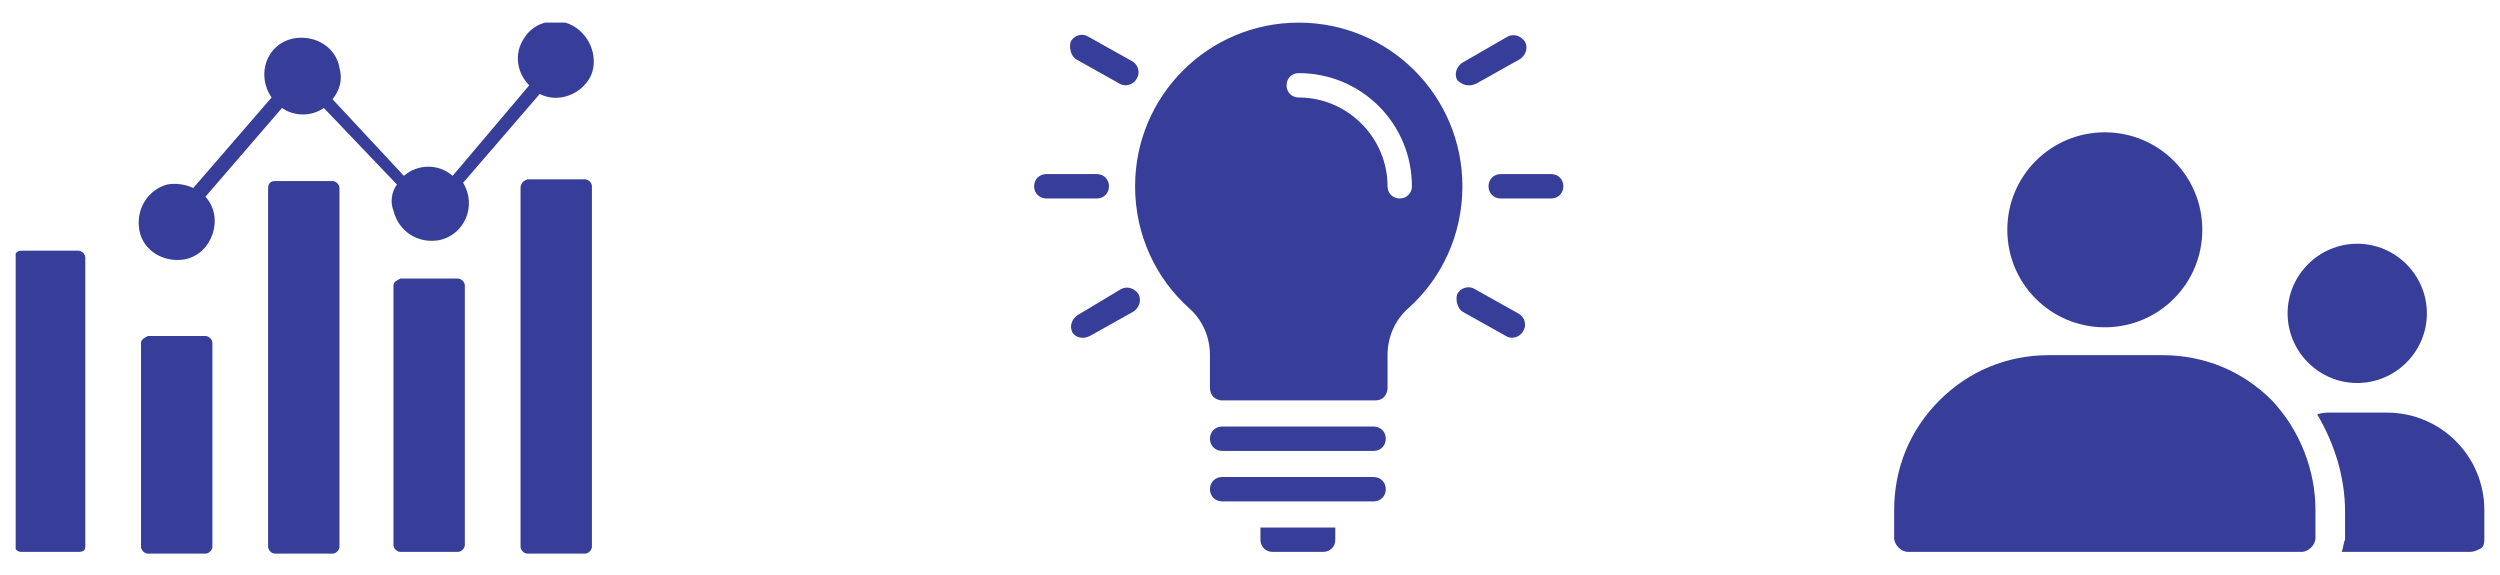
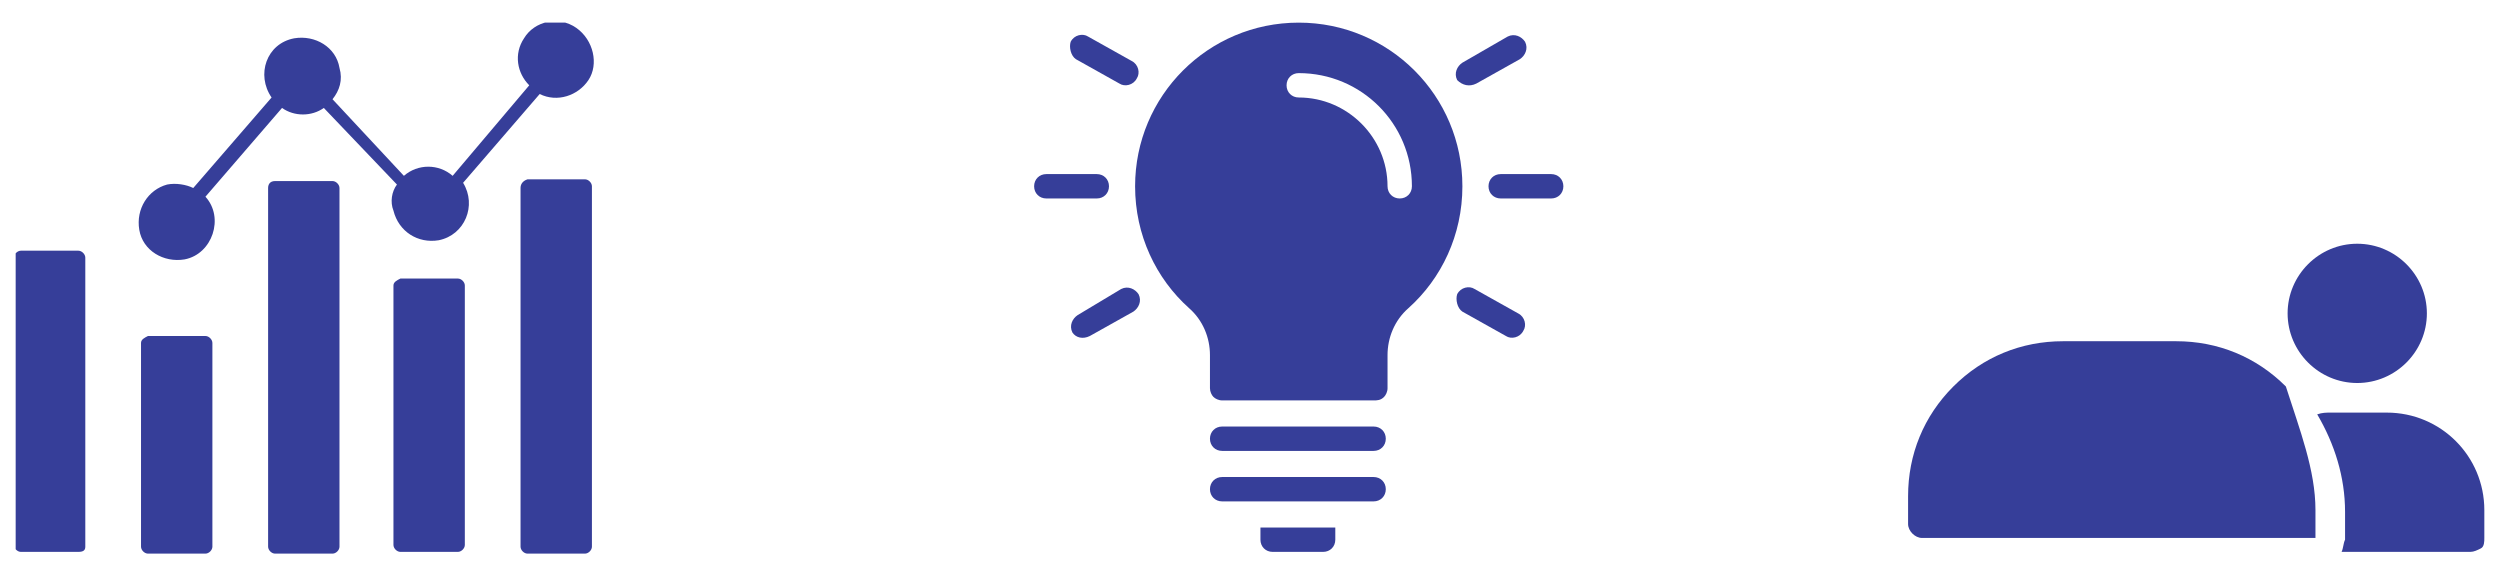
<svg xmlns="http://www.w3.org/2000/svg" xmlns:xlink="http://www.w3.org/1999/xlink" version="1.1" id="Layer_1" x="0px" y="0px" viewBox="0 0 143.6 33" style="enable-background:new 0 0 143.6 33;" xml:space="preserve">
  <style type="text/css">
	.st0{clip-path:url(#SVGID_00000030474436712280095670000007559984018797250478_);fill:#363E99;}
</style>
  <g>
    <defs>
      <rect id="SVGID_1_" x="0.9" y="1.3" width="141.8" height="30.5" />
    </defs>
    <clipPath id="SVGID_00000022552510376453979470000005818509425848407198_">
      <use xlink:href="#SVGID_1_" style="overflow:visible;" />
    </clipPath>
    <path style="clip-path:url(#SVGID_00000022552510376453979470000005818509425848407198_);fill:#363E99;" d="M29.9,10.8v20.6   c0,0.2,0.2,0.4,0.4,0.4h3.3c0.2,0,0.4-0.2,0.4-0.4V17.6v-6.9c0-0.2-0.2-0.4-0.4-0.4h-3.3C30,10.4,29.9,10.6,29.9,10.8 M22.6,16.4   v14.9c0,0.2,0.2,0.4,0.4,0.4h3.3c0.2,0,0.4-0.2,0.4-0.4V16.4c0-0.2-0.2-0.4-0.4-0.4H23C22.8,16.1,22.6,16.2,22.6,16.4 M15.4,10.8   v20.6c0,0.2,0.2,0.4,0.4,0.4h3.3c0.2,0,0.4-0.2,0.4-0.4V10.8c0-0.2-0.2-0.4-0.4-0.4h-3.3C15.5,10.4,15.4,10.6,15.4,10.8 M8.1,19.7   v11.7c0,0.2,0.2,0.4,0.4,0.4h3.3c0.2,0,0.4-0.2,0.4-0.4V19.7c0-0.2-0.2-0.4-0.4-0.4H8.5C8.3,19.4,8.1,19.5,8.1,19.7 M4.9,31.4V14.8   c0-0.2-0.2-0.4-0.4-0.4H1.2c-0.2,0-0.4,0.2-0.4,0.4v16.5c0,0.2,0.2,0.4,0.4,0.4h3.3C4.8,31.7,4.9,31.6,4.9,31.4 M33.1,1.6   c-1-0.7-2.4-0.4-3,0.6c-0.6,0.9-0.4,2,0.3,2.7L26,10.1c-0.8-0.7-2-0.7-2.8,0l-4.1-4.4c0.4-0.5,0.6-1.1,0.4-1.8   c-0.2-1.2-1.4-1.9-2.6-1.7c-1.6,0.3-2.2,2.1-1.3,3.4l-4.5,5.2c-0.4-0.2-1-0.3-1.5-0.2C8.5,10.9,7.8,12,8,13.2   c0.2,1.2,1.4,1.9,2.6,1.7c1.6-0.3,2.3-2.4,1.2-3.6l4.4-5.1c0.7,0.5,1.7,0.5,2.4,0l4.2,4.4c-0.3,0.4-0.4,1-0.2,1.5   c0.3,1.2,1.4,1.9,2.6,1.7c1.5-0.3,2.2-2,1.4-3.3L31,5.4c1,0.5,2.2,0.1,2.8-0.8C34.4,3.7,34.1,2.3,33.1,1.6" />
-     <path style="clip-path:url(#SVGID_00000022552510376453979470000005818509425848407198_);fill:#363E99;" d="M120.9,7.6   c3.1,0,5.6,2.5,5.6,5.6c0,3.1-2.5,5.6-5.6,5.6c-3.1,0-5.6-2.5-5.6-5.6C115.3,10.1,117.8,7.6,120.9,7.6" />
    <path style="clip-path:url(#SVGID_00000022552510376453979470000005818509425848407198_);fill:#363E99;" d="M135.4,14   c2.2,0,4,1.8,4,4s-1.8,4-4,4c-2.2,0-4-1.8-4-4S133.2,14,135.4,14" />
    <path style="clip-path:url(#SVGID_00000022552510376453979470000005818509425848407198_);fill:#363E99;" d="M134.5,31.7h7.4   c0.2,0,0.4-0.1,0.6-0.2c0.2-0.1,0.2-0.4,0.2-0.6v-1.6c0-3.1-2.5-5.6-5.6-5.6h-3.2c-0.3,0-0.5,0-0.8,0.1c1,1.7,1.6,3.6,1.6,5.6v1.6   C134.6,31.2,134.6,31.5,134.5,31.7" />
-     <path style="clip-path:url(#SVGID_00000022552510376453979470000005818509425848407198_);fill:#363E99;" d="M133,29.3v1.6   c0,0.4-0.4,0.8-0.8,0.8h-22.6c-0.4,0-0.8-0.4-0.8-0.8v-1.6c0-2.4,0.9-4.6,2.6-6.3c1.7-1.7,3.9-2.6,6.3-2.6h6.5   c2.4,0,4.6,0.9,6.3,2.6C132.1,24.7,133,27,133,29.3" />
+     <path style="clip-path:url(#SVGID_00000022552510376453979470000005818509425848407198_);fill:#363E99;" d="M133,29.3v1.6   h-22.6c-0.4,0-0.8-0.4-0.8-0.8v-1.6c0-2.4,0.9-4.6,2.6-6.3c1.7-1.7,3.9-2.6,6.3-2.6h6.5   c2.4,0,4.6,0.9,6.3,2.6C132.1,24.7,133,27,133,29.3" />
    <path style="clip-path:url(#SVGID_00000022552510376453979470000005818509425848407198_);fill:#363E99;" d="M60.1,11.4H63   c0.4,0,0.7-0.3,0.7-0.7S63.4,10,63,10h-2.9c-0.4,0-0.7,0.3-0.7,0.7S59.7,11.4,60.1,11.4" />
    <path style="clip-path:url(#SVGID_00000022552510376453979470000005818509425848407198_);fill:#363E99;" d="M62.6,19.3l2.5-1.4   c0.3-0.2,0.5-0.6,0.3-1c-0.2-0.3-0.6-0.5-1-0.3l-2.5,1.5c-0.3,0.2-0.5,0.6-0.3,1C61.8,19.4,62.2,19.5,62.6,19.3" />
    <path style="clip-path:url(#SVGID_00000022552510376453979470000005818509425848407198_);fill:#363E99;" d="M61.8,3.4l2.5,1.4   c0.3,0.2,0.8,0.1,1-0.3c0.2-0.3,0.1-0.8-0.3-1l-2.5-1.4c-0.3-0.2-0.8-0.1-1,0.3C61.4,2.7,61.5,3.2,61.8,3.4" />
    <path style="clip-path:url(#SVGID_00000022552510376453979470000005818509425848407198_);fill:#363E99;" d="M86.2,11.4h2.9   c0.4,0,0.7-0.3,0.7-0.7S89.5,10,89.1,10h-2.9c-0.4,0-0.7,0.3-0.7,0.7S85.8,11.4,86.2,11.4" />
    <path style="clip-path:url(#SVGID_00000022552510376453979470000005818509425848407198_);fill:#363E99;" d="M84.8,4.8l2.5-1.4   c0.3-0.2,0.5-0.6,0.3-1c-0.2-0.3-0.6-0.5-1-0.3L84,3.6c-0.3,0.2-0.5,0.6-0.3,1C84,4.9,84.4,5,84.8,4.8" />
    <path style="clip-path:url(#SVGID_00000022552510376453979470000005818509425848407198_);fill:#363E99;" d="M84,17.9l2.5,1.4   c0.3,0.2,0.8,0.1,1-0.3c0.2-0.3,0.1-0.8-0.3-1l-2.5-1.4c-0.3-0.2-0.8-0.1-1,0.3C83.6,17.2,83.7,17.7,84,17.9" />
    <path style="clip-path:url(#SVGID_00000022552510376453979470000005818509425848407198_);fill:#363E99;" d="M76.7,30.3V31   c0,0.4-0.3,0.7-0.7,0.7h-2.9c-0.4,0-0.7-0.3-0.7-0.7v-0.7H76.7z" />
    <path style="clip-path:url(#SVGID_00000022552510376453979470000005818509425848407198_);fill:#363E99;" d="M79.6,28.1   c0-0.4-0.3-0.7-0.7-0.7h-8.7c-0.4,0-0.7,0.3-0.7,0.7c0,0.4,0.3,0.7,0.7,0.7h8.7C79.3,28.8,79.6,28.5,79.6,28.1" />
    <path style="clip-path:url(#SVGID_00000022552510376453979470000005818509425848407198_);fill:#363E99;" d="M79.6,25.2   c0-0.4-0.3-0.7-0.7-0.7h-8.7c-0.4,0-0.7,0.3-0.7,0.7c0,0.4,0.3,0.7,0.7,0.7h8.7C79.3,25.9,79.6,25.6,79.6,25.2" />
    <path style="clip-path:url(#SVGID_00000022552510376453979470000005818509425848407198_);fill:#363E99;" d="M74.6,5.6   c2.8,0,5.1,2.3,5.1,5.1c0,0.4,0.3,0.7,0.7,0.7c0.4,0,0.7-0.3,0.7-0.7c0-3.6-2.9-6.5-6.5-6.5c-0.4,0-0.7,0.3-0.7,0.7   S74.2,5.6,74.6,5.6 M69.5,22.3v-1.9c0-1-0.4-2-1.2-2.7v0c-1.9-1.7-3.1-4.2-3.1-7c0-5.2,4.2-9.4,9.4-9.4c5.2,0,9.4,4.2,9.4,9.4   c0,2.8-1.2,5.3-3.1,7c-0.8,0.7-1.2,1.7-1.2,2.7c0,0.6,0,1.3,0,1.9c0,0.2-0.1,0.4-0.2,0.5C79.3,23,79.1,23,78.9,23h-8.7   c-0.2,0-0.4-0.1-0.5-0.2C69.6,22.7,69.5,22.5,69.5,22.3" />
  </g>
</svg>